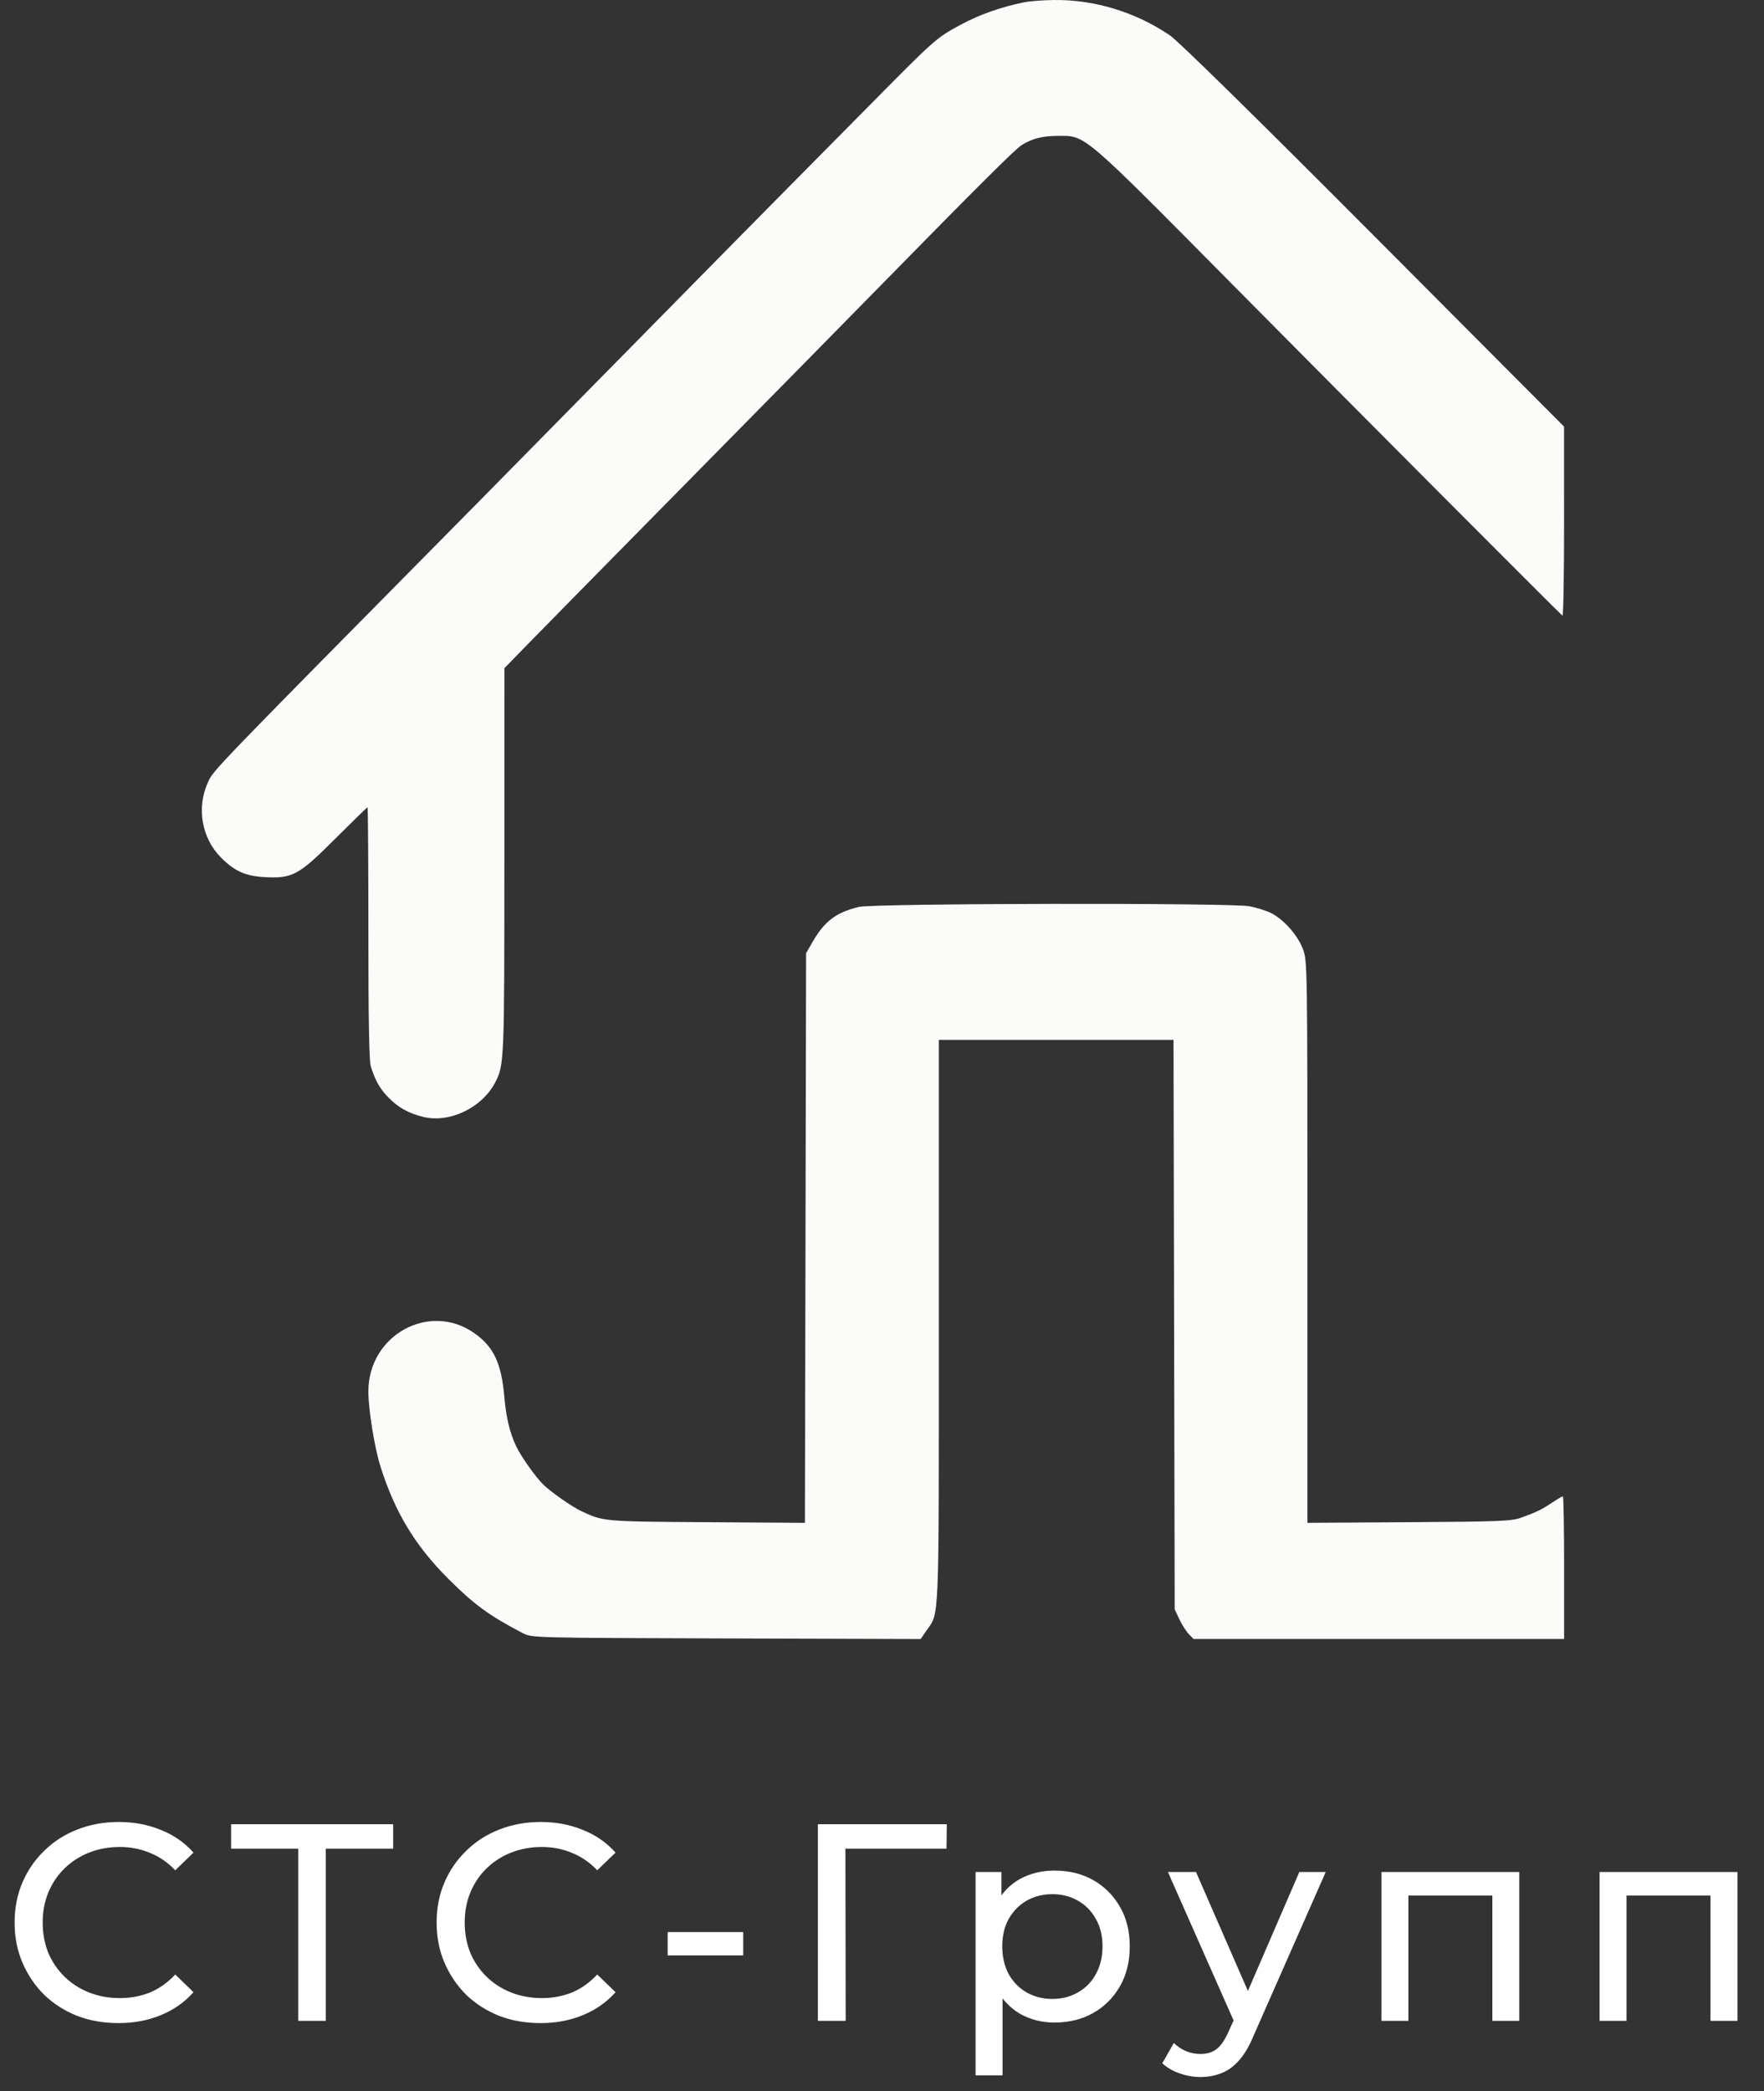
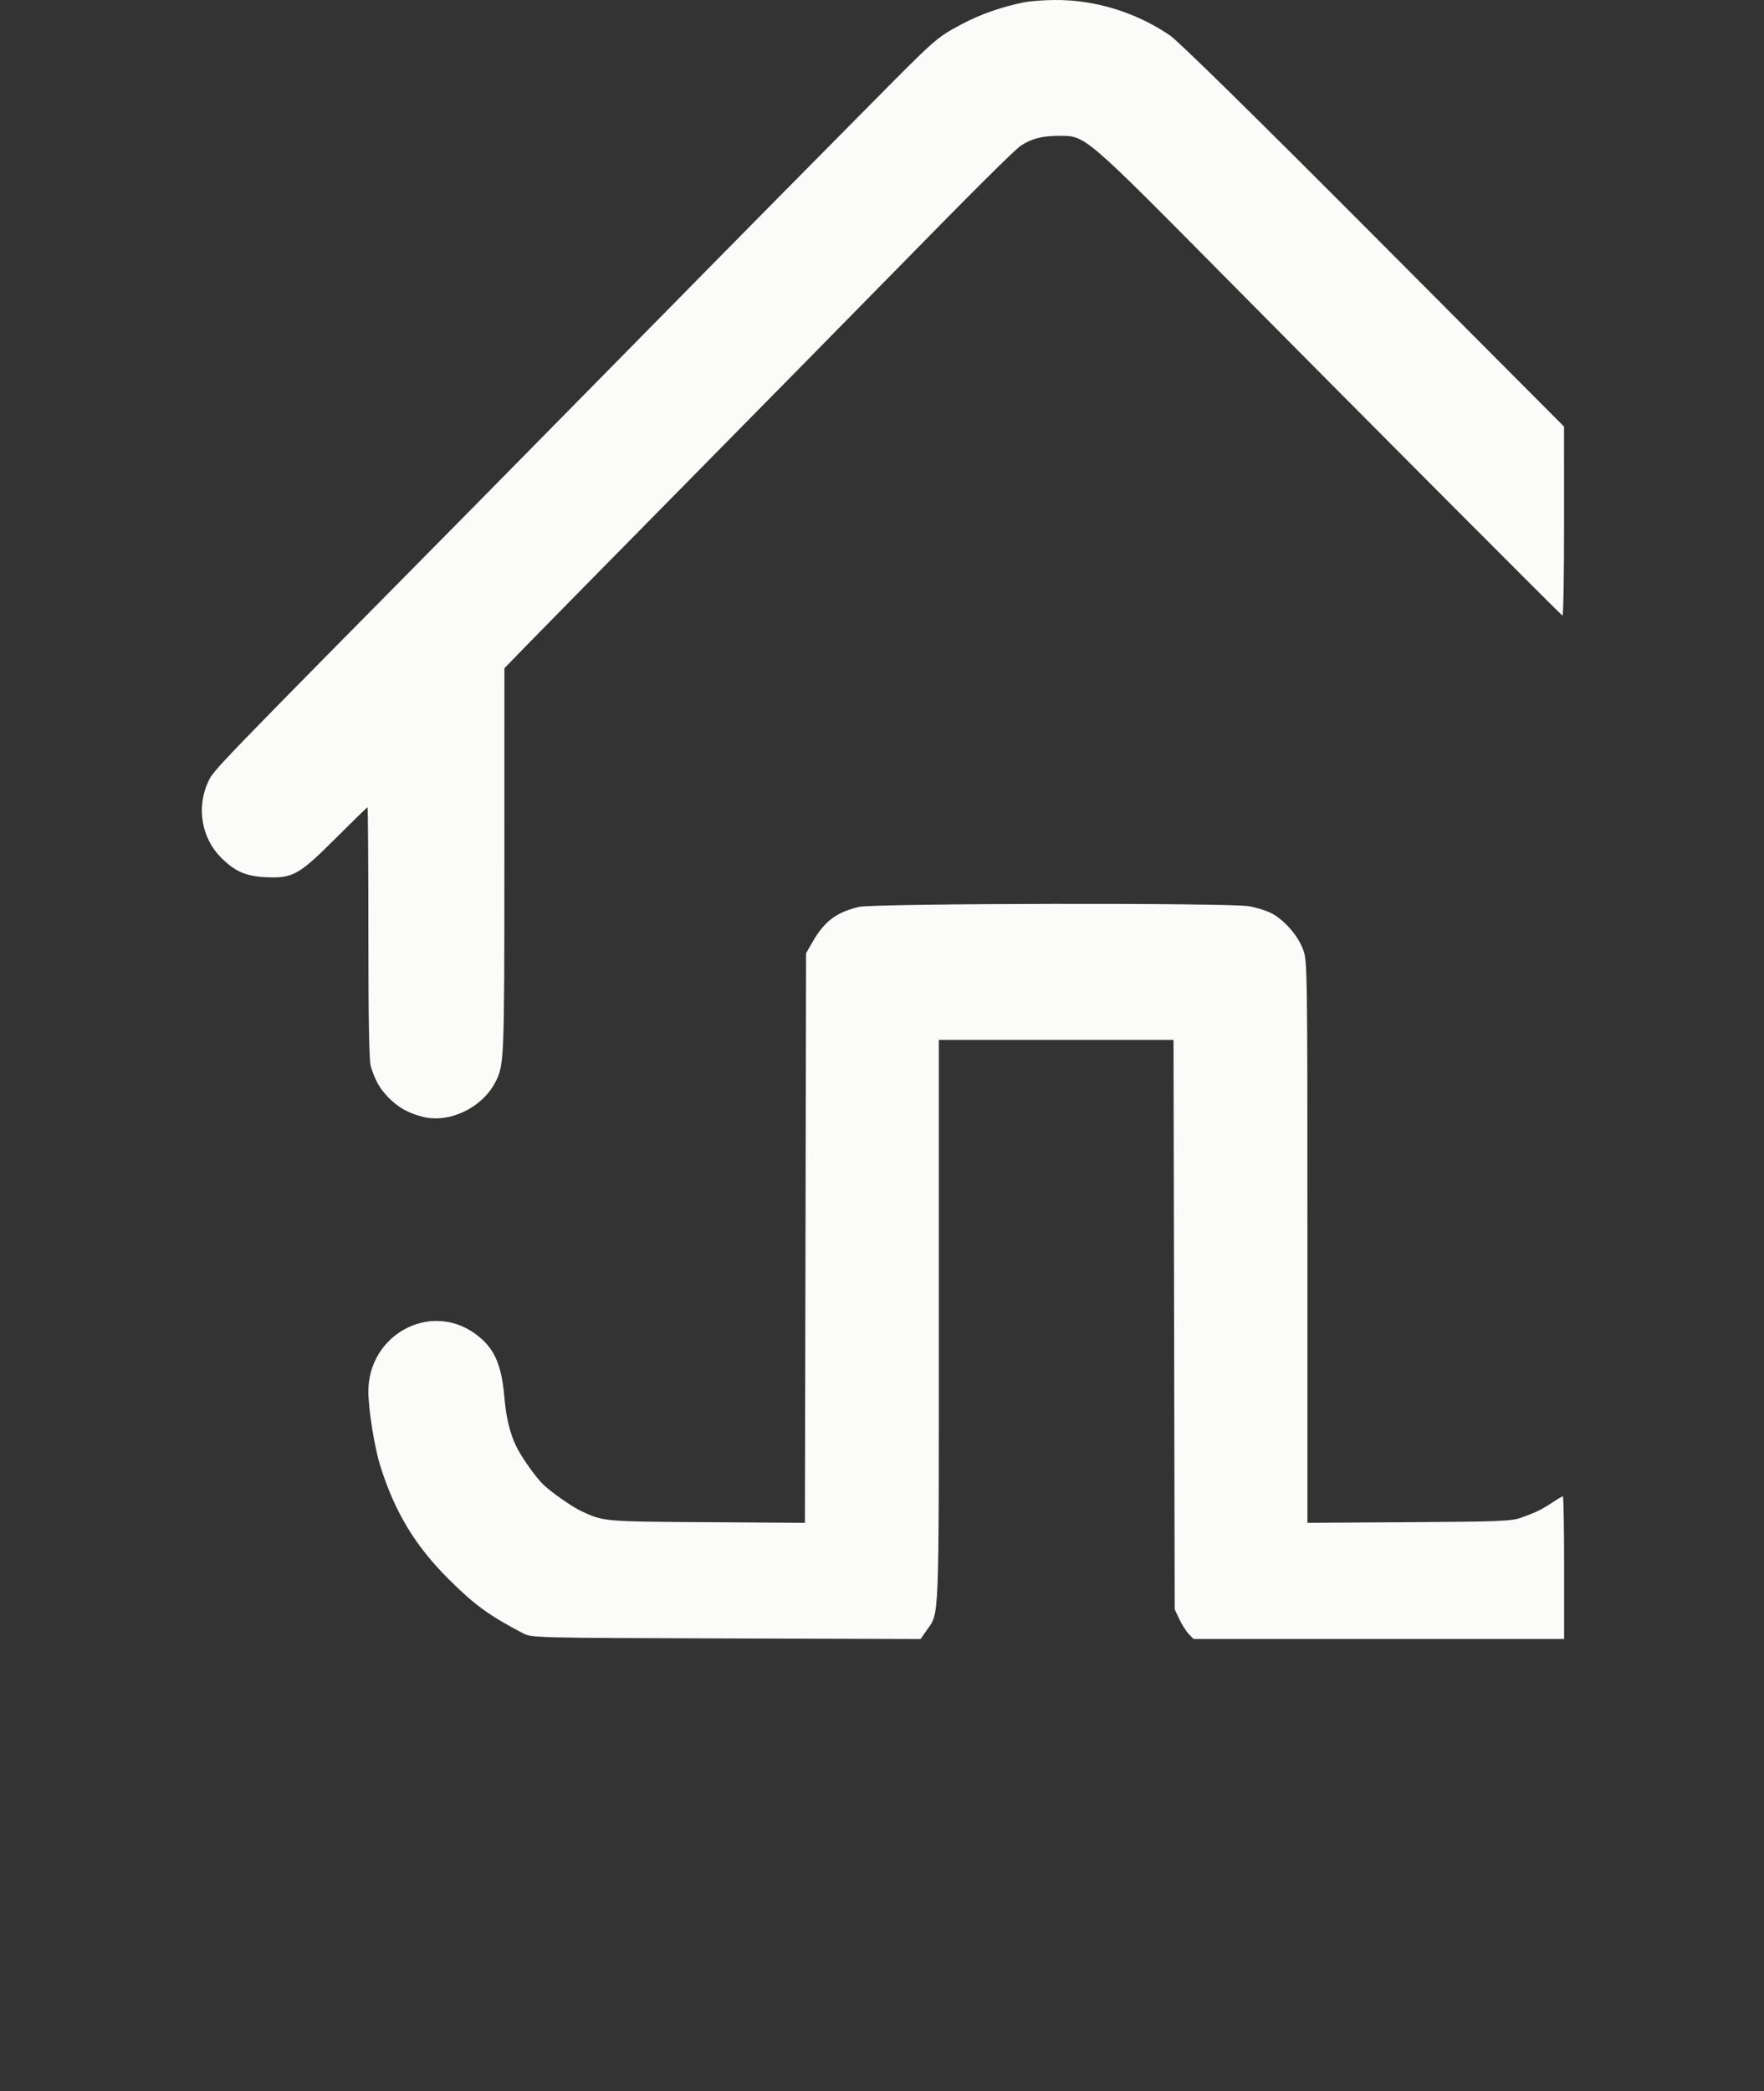
<svg xmlns="http://www.w3.org/2000/svg" width="804" height="953" viewBox="0 0 804 953" fill="none">
  <rect x="0" y="0" width="804" height="953" fill="#333333" stroke="none" />
  <path fill-rule="evenodd" clip-rule="evenodd" d="M466.898 1.024C456.271 3.177 446.509 6.618 437.898 11.247C426.895 17.163 426.242 17.737 397.533 46.777C385.909 58.535 367.623 77.017 356.898 87.848C346.173 98.678 314.223 131.097 285.898 159.889C257.573 188.681 227.198 219.524 218.398 228.429C95.042 353.26 97.418 350.799 94.83 356.399C89.464 368.011 91.882 381.996 100.791 390.869C107.004 397.056 111.868 399.231 120.572 399.713C133.299 400.417 136.126 398.884 152.758 382.256C160.656 374.36 167.294 367.899 167.508 367.899C167.723 367.899 167.898 393.707 167.898 425.25C167.898 464.193 168.251 483.692 168.997 486C171.095 492.492 173.026 495.949 176.702 499.799C181.261 504.574 185.817 507.181 192.675 508.939C204.646 512.007 219.562 504.974 225.636 493.399C229.822 485.42 229.874 484.192 229.886 392.45L229.898 304.5L241.64 292.45C248.098 285.822 280.668 252.724 314.017 218.899C347.366 185.074 386.969 144.828 402.025 129.463C444.891 85.716 462.41 68.265 465.476 66.256C470.149 63.194 475.021 61.93 482.211 61.914C494.999 61.886 492.75 59.963 563.394 131.33C614.945 183.408 708.969 277.736 712.148 280.565C712.561 280.932 712.889 261.695 712.877 237.816L712.857 194.399L626.121 107.352C571.829 52.865 537.08 18.739 533.221 16.118C517.58 5.497 498.86 -0.213 480.398 0.006C475.448 0.065 469.373 0.523 466.898 1.024ZM391.398 413.3C380.984 415.864 375.751 419.852 370.269 429.399L367.398 434.399L367.13 564.188L366.861 693.977L322.13 693.688C275.005 693.384 275.05 693.388 264.898 688.626C260.817 686.711 251.661 680.337 247.831 676.745C244.319 673.45 237.465 663.789 235.171 658.899C232.354 652.893 230.641 645.744 229.898 636.899C228.592 621.344 225.072 613.8 216.203 607.548C195.709 593.103 167.898 608.393 167.898 634.107C167.898 642.368 170.718 659.83 173.436 668.399C180.044 689.229 189.157 704.298 204.325 719.48C216.081 731.245 223.044 736.32 238.398 744.316C242.351 746.375 243.43 746.402 331.001 746.665L419.604 746.931L422.21 743.165C428.222 734.478 427.898 742.494 427.898 602.273V473.899H481.383H534.869L535.133 603.649L535.398 733.399L537.524 737.899C538.693 740.374 540.623 743.412 541.813 744.649L543.976 746.899H628.437H712.898V714.399C712.898 696.524 712.642 681.899 712.328 681.899C712.015 681.899 709.877 683.15 707.578 684.68C702.681 687.937 700.186 689.155 693.398 691.599C688.904 693.217 683.716 693.428 642.148 693.687L595.898 693.975V565.974C595.898 439.724 595.87 437.9 593.865 432.54C591.502 426.226 585.143 419.019 579.366 416.111C577.149 414.995 572.679 413.59 569.433 412.99C560.626 411.362 398.119 411.645 391.398 413.3Z" fill="#FBFBFA" />
-   <path d="M54.016 921.955C47.189 921.955 40.875 920.846 35.072 918.627C29.355 916.323 24.363 913.123 20.096 909.027C15.915 904.846 12.629 899.982 10.24 894.435C7.851 888.888 6.656 882.787 6.656 876.131C6.656 869.475 7.851 863.374 10.24 857.827C12.629 852.28 15.957 847.459 20.224 843.363C24.491 839.182 29.483 835.982 35.2 833.763C41.003 831.459 47.317 830.307 54.144 830.307C61.056 830.307 67.413 831.502 73.216 833.891C79.104 836.195 84.096 839.651 88.192 844.259L79.872 852.323C76.459 848.739 72.619 846.094 68.352 844.387C64.085 842.595 59.52 841.699 54.656 841.699C49.621 841.699 44.928 842.552 40.576 844.259C36.309 845.966 32.597 848.355 29.44 851.427C26.283 854.499 23.808 858.168 22.016 862.435C20.309 866.616 19.456 871.182 19.456 876.131C19.456 881.08 20.309 885.688 22.016 889.955C23.808 894.136 26.283 897.763 29.44 900.835C32.597 903.907 36.309 906.296 40.576 908.003C44.928 909.71 49.621 910.563 54.656 910.563C59.52 910.563 64.085 909.71 68.352 908.003C72.619 906.211 76.459 903.48 79.872 899.811L88.192 907.875C84.096 912.483 79.104 915.982 73.216 918.371C67.413 920.76 61.013 921.955 54.016 921.955ZM135.931 920.931V839.139L139.131 842.467H105.339V831.331H179.195V842.467H145.403L148.475 839.139V920.931H135.931ZM246.366 921.955C239.539 921.955 233.225 920.846 227.422 918.627C221.705 916.323 216.713 913.123 212.446 909.027C208.265 904.846 204.979 899.982 202.59 894.435C200.201 888.888 199.006 882.787 199.006 876.131C199.006 869.475 200.201 863.374 202.59 857.827C204.979 852.28 208.307 847.459 212.574 843.363C216.841 839.182 221.833 835.982 227.55 833.763C233.353 831.459 239.667 830.307 246.494 830.307C253.406 830.307 259.763 831.502 265.566 833.891C271.454 836.195 276.446 839.651 280.542 844.259L272.222 852.323C268.809 848.739 264.969 846.094 260.702 844.387C256.435 842.595 251.87 841.699 247.006 841.699C241.971 841.699 237.278 842.552 232.926 844.259C228.659 845.966 224.947 848.355 221.79 851.427C218.633 854.499 216.158 858.168 214.366 862.435C212.659 866.616 211.806 871.182 211.806 876.131C211.806 881.08 212.659 885.688 214.366 889.955C216.158 894.136 218.633 897.763 221.79 900.835C224.947 903.907 228.659 906.296 232.926 908.003C237.278 909.71 241.971 910.563 247.006 910.563C251.87 910.563 256.435 909.71 260.702 908.003C264.969 906.211 268.809 903.48 272.222 899.811L280.542 907.875C276.446 912.483 271.454 915.982 265.566 918.371C259.763 920.76 253.363 921.955 246.366 921.955ZM304.321 891.107V880.483H338.753V891.107H304.321ZM372.777 920.931V831.331H431.529L431.401 842.467H382.249L385.321 839.267L385.449 920.931H372.777ZM480.622 921.699C474.99 921.699 469.827 920.419 465.134 917.859C460.526 915.214 456.814 911.331 453.998 906.211C451.267 901.091 449.902 894.691 449.902 887.011C449.902 879.331 451.225 872.931 453.87 867.811C456.601 862.691 460.27 858.851 464.878 856.291C469.571 853.731 474.819 852.451 480.622 852.451C487.278 852.451 493.166 853.902 498.286 856.803C503.406 859.704 507.459 863.758 510.446 868.963C513.433 874.083 514.926 880.099 514.926 887.011C514.926 893.923 513.433 899.982 510.446 905.187C507.459 910.392 503.406 914.446 498.286 917.347C493.166 920.248 487.278 921.699 480.622 921.699ZM444.654 945.763V853.091H456.43V871.395L455.662 887.139L456.942 902.883V945.763H444.654ZM479.598 910.947C483.95 910.947 487.833 909.966 491.246 908.003C494.745 906.04 497.475 903.267 499.438 899.683C501.486 896.014 502.51 891.79 502.51 887.011C502.51 882.147 501.486 877.966 499.438 874.467C497.475 870.883 494.745 868.11 491.246 866.147C487.833 864.184 483.95 863.203 479.598 863.203C475.331 863.203 471.449 864.184 467.95 866.147C464.537 868.11 461.806 870.883 459.758 874.467C457.795 877.966 456.814 882.147 456.814 887.011C456.814 891.79 457.795 896.014 459.758 899.683C461.806 903.267 464.537 906.04 467.95 908.003C471.449 909.966 475.331 910.947 479.598 910.947ZM547.16 946.531C543.917 946.531 540.76 945.976 537.688 944.867C534.616 943.843 531.971 942.307 529.752 940.259L535 931.043C536.707 932.664 538.584 933.902 540.632 934.755C542.68 935.608 544.856 936.035 547.16 936.035C550.147 936.035 552.621 935.267 554.584 933.731C556.547 932.195 558.381 929.464 560.088 925.539L564.312 916.195L565.592 914.659L592.216 853.091H604.248L571.352 927.715C569.389 932.494 567.171 936.248 564.696 938.979C562.307 941.71 559.661 943.63 556.76 944.739C553.859 945.934 550.659 946.531 547.16 946.531ZM563.288 923.107L532.312 853.091H545.112L571.48 913.507L563.288 923.107ZM629.629 920.931V853.091H692.477V920.931H680.189V860.771L683.133 863.843H638.973L641.917 860.771V920.931H629.629ZM729.054 920.931V853.091H791.902V920.931H779.614V860.771L782.558 863.843H738.398L741.342 860.771V920.931H729.054Z" fill="white" />
</svg>